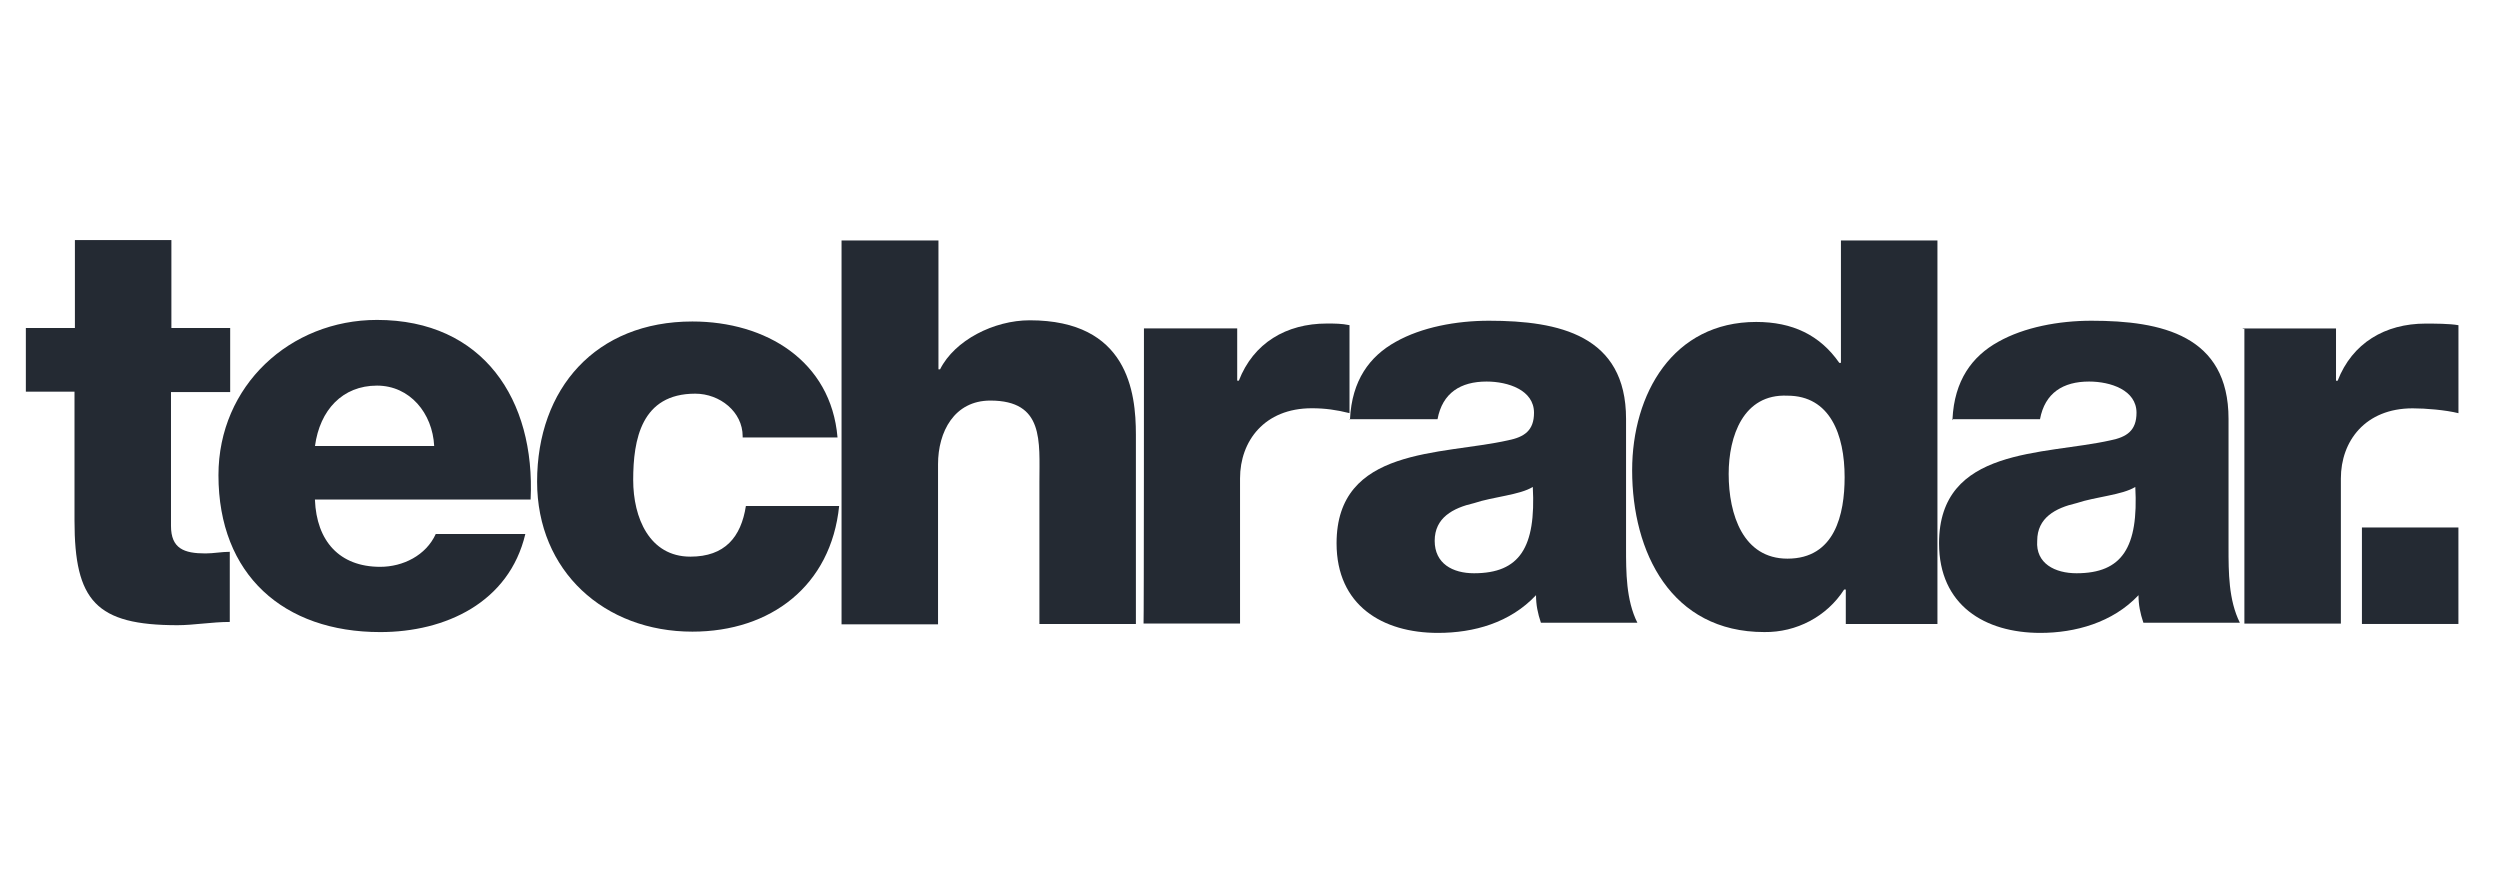
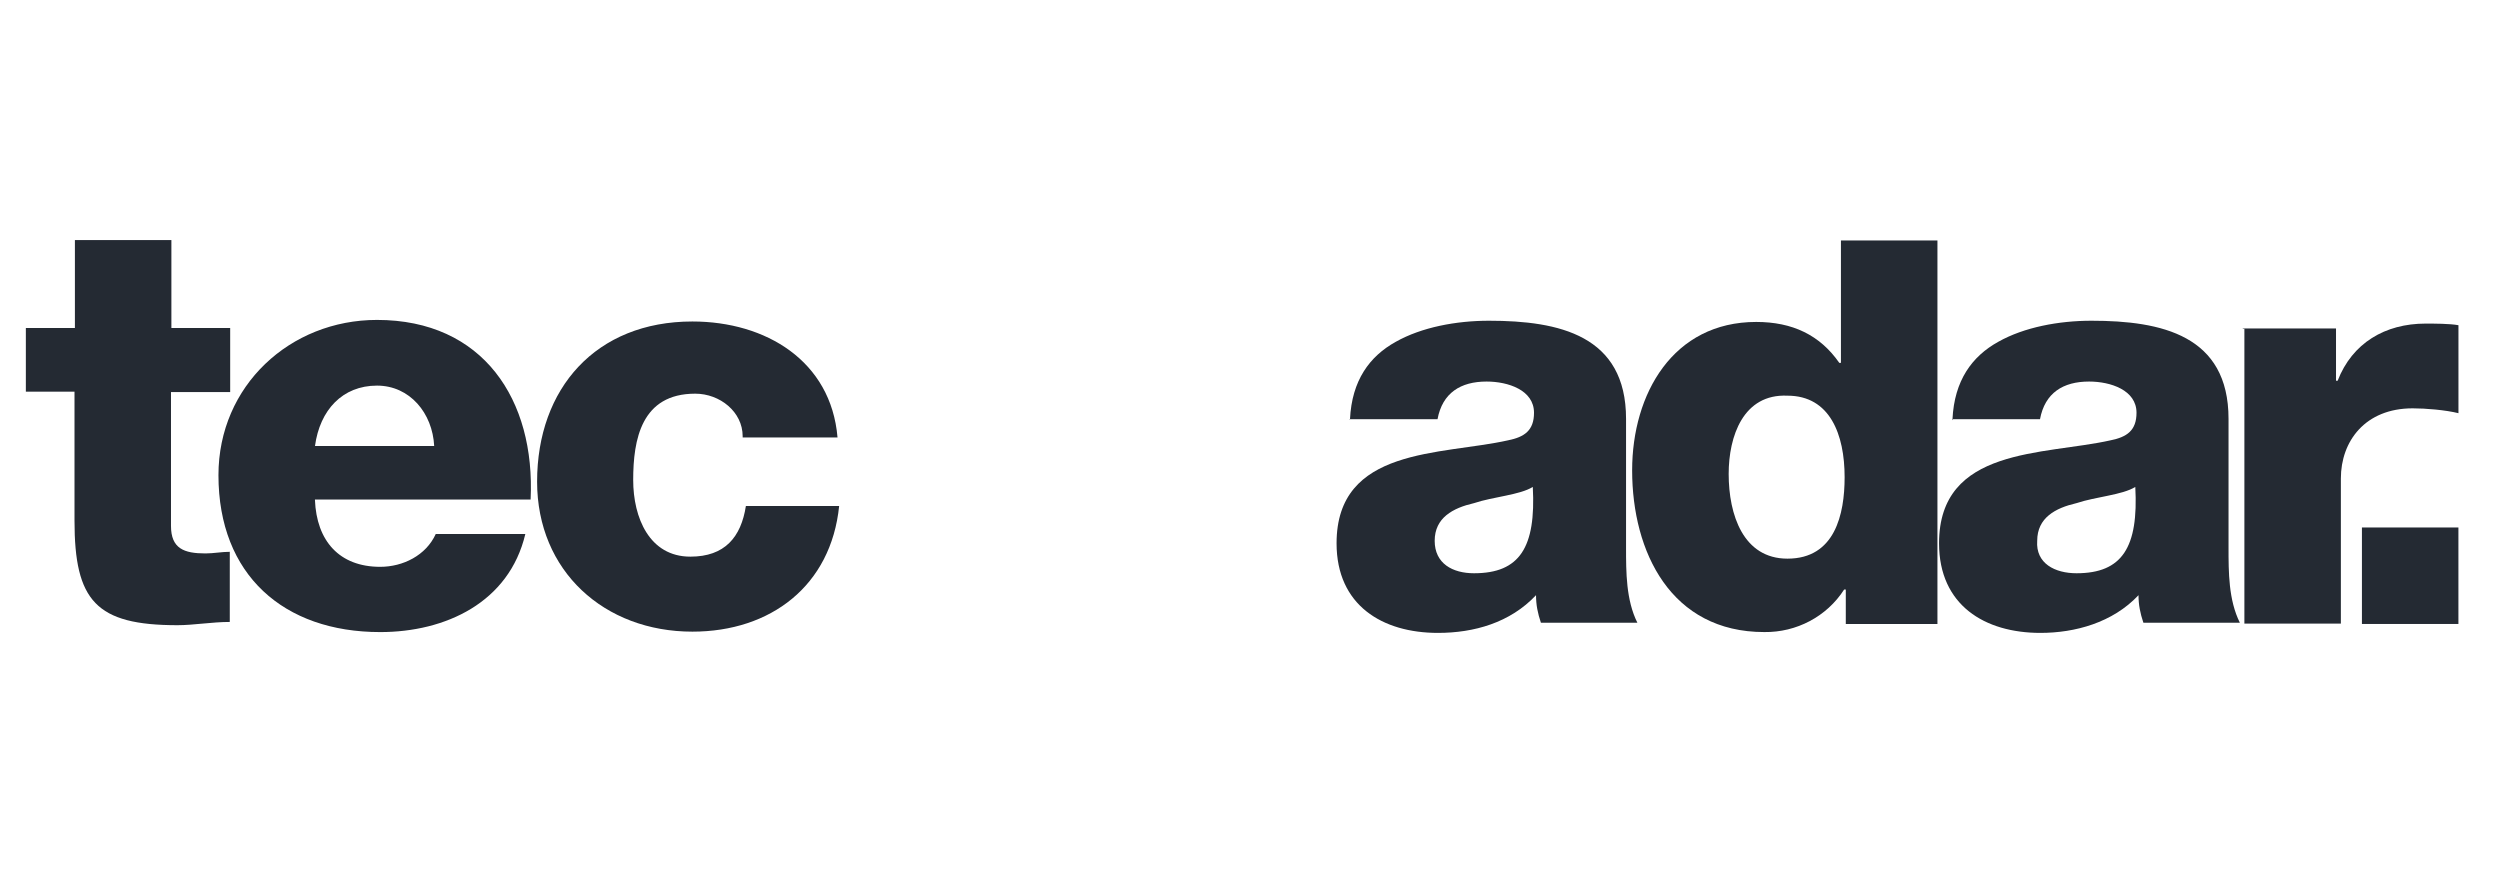
<svg xmlns="http://www.w3.org/2000/svg" width="126" height="44" viewBox="0 0 126 44" fill="none">
  <path d="M11.581 19.761H8.618V26.504C8.618 27.648 9.272 27.893 10.355 27.893C10.763 27.893 11.172 27.811 11.581 27.811V31.346C10.682 31.346 9.762 31.51 8.945 31.51C4.838 31.51 3.755 30.284 3.755 26.238V19.74H1.303V16.532H3.775V12.098H8.638V16.532H11.601V19.761H11.581Z" fill="#242A33" />
  <path d="M18.999 16.124C24.352 16.124 26.988 20.149 26.743 25.175H15.873V25.196C15.955 27.26 17.099 28.568 19.163 28.568C20.307 28.568 21.471 27.995 21.962 26.913H26.477C25.66 30.366 22.453 31.857 19.163 31.857C14.3 31.857 11.01 28.976 11.01 23.95C11.01 19.434 14.626 16.124 18.999 16.124ZM19.001 19.435C17.264 19.435 16.12 20.662 15.875 22.48H21.883C21.801 20.825 20.656 19.435 19.001 19.435Z" fill="#242A33" />
  <path d="M37.43 21.986C37.43 20.76 36.286 19.841 35.039 19.841C32.322 19.841 31.913 22.15 31.913 24.193C31.913 26.093 32.73 28.055 34.794 28.055C36.531 28.055 37.348 27.074 37.593 25.501H42.293C41.885 29.526 38.84 31.835 34.896 31.835C30.462 31.835 27.07 28.79 27.07 24.275C27.07 19.575 30.033 16.203 34.896 16.203C38.595 16.203 41.885 18.186 42.211 22.047H37.43V21.986Z" fill="#242A33" />
-   <path d="M42.434 12.118H47.298V18.616H47.379C48.115 17.145 50.097 16.143 51.895 16.143C56.84 16.143 57.249 19.76 57.249 21.906V31.448H52.386V24.296C52.386 22.233 52.631 20.189 49.913 20.189C48.094 20.189 47.277 21.763 47.277 23.397V31.468H42.414V12.118H42.434Z" fill="#242A33" />
-   <path d="M57.655 16.551H62.355V19.187H62.437C63.172 17.287 64.827 16.306 66.871 16.306C67.279 16.306 67.606 16.306 68.015 16.388V20.822C67.361 20.658 66.789 20.576 66.115 20.576C63.724 20.576 62.498 22.232 62.498 24.111V31.427H57.635C57.655 31.447 57.655 16.551 57.655 16.551Z" fill="#242A33" />
  <path d="M75.046 16.165C78.581 16.165 81.953 16.901 81.953 21.11V27.607C81.953 28.833 81.952 30.243 82.524 31.387H77.662C77.499 30.897 77.416 30.488 77.416 29.997C76.108 31.387 74.29 31.898 72.472 31.898C69.672 31.898 67.363 30.509 67.363 27.382C67.363 22.519 72.635 22.948 76.007 22.192C76.824 22.028 77.314 21.702 77.314 20.803C77.314 19.659 76.007 19.23 74.924 19.23C73.616 19.23 72.697 19.802 72.451 21.129H68.04C68.132 19.172 69.028 17.957 70.347 17.227C71.654 16.491 73.391 16.165 75.046 16.165ZM77.253 24.541C76.599 24.949 75.271 25.031 74.29 25.358C73.228 25.603 72.308 26.093 72.308 27.257C72.308 28.401 73.207 28.892 74.29 28.892C76.599 28.892 77.416 27.585 77.253 24.541ZM68.037 21.17L68.018 21.129H68.04C68.039 21.143 68.038 21.157 68.037 21.17Z" fill="#242A33" />
  <path d="M97.647 31.448H93.028V29.711H92.946C92.068 31.08 90.535 31.877 88.921 31.856C84.221 31.856 82.26 27.831 82.26 23.704C82.26 19.842 84.324 16.226 88.513 16.226C90.331 16.226 91.72 16.879 92.701 18.289H92.783V12.118H97.647V31.448ZM90.088 19.942C87.861 19.84 87.125 21.985 87.125 23.886C87.125 25.949 87.861 28.156 90.088 28.156C92.479 28.156 92.969 25.929 92.969 24.049C92.969 21.903 92.233 19.942 90.088 19.942Z" fill="#242A33" />
  <path d="M105.411 16.165C108.946 16.165 112.318 16.901 112.318 21.11V27.607C112.318 28.833 112.318 30.243 112.89 31.387H108.027C107.864 30.897 107.781 30.488 107.781 29.997C106.474 31.387 104.574 31.898 102.837 31.898C100.038 31.898 97.728 30.509 97.728 27.382C97.729 22.519 103.001 22.948 106.372 22.192C107.189 22.028 107.68 21.702 107.68 20.803C107.68 19.659 106.372 19.23 105.289 19.23C103.981 19.23 103.062 19.802 102.816 21.129H98.405C98.498 19.172 99.393 17.957 100.712 17.227C102.02 16.491 103.756 16.165 105.411 16.165ZM107.619 24.541C106.965 24.949 105.637 25.031 104.656 25.358C103.594 25.603 102.675 26.093 102.675 27.257C102.593 28.401 103.573 28.892 104.656 28.892C106.965 28.892 107.783 27.585 107.619 24.541ZM98.402 21.17H98.383V21.129H98.405C98.405 21.143 98.403 21.157 98.402 21.17Z" fill="#242A33" />
  <path d="M113.035 16.554H117.735V19.19H117.817C118.552 17.29 120.207 16.309 122.251 16.309C122.659 16.309 123.477 16.309 123.906 16.391V20.825C123.252 20.662 122.251 20.58 121.597 20.58C119.206 20.58 117.98 22.235 117.98 24.115V31.43H113.117V16.534H113.035V16.554Z" fill="#242A33" />
  <path d="M119.041 26.585H123.904V31.448H119.041V26.585Z" fill="#242A33" />
</svg>